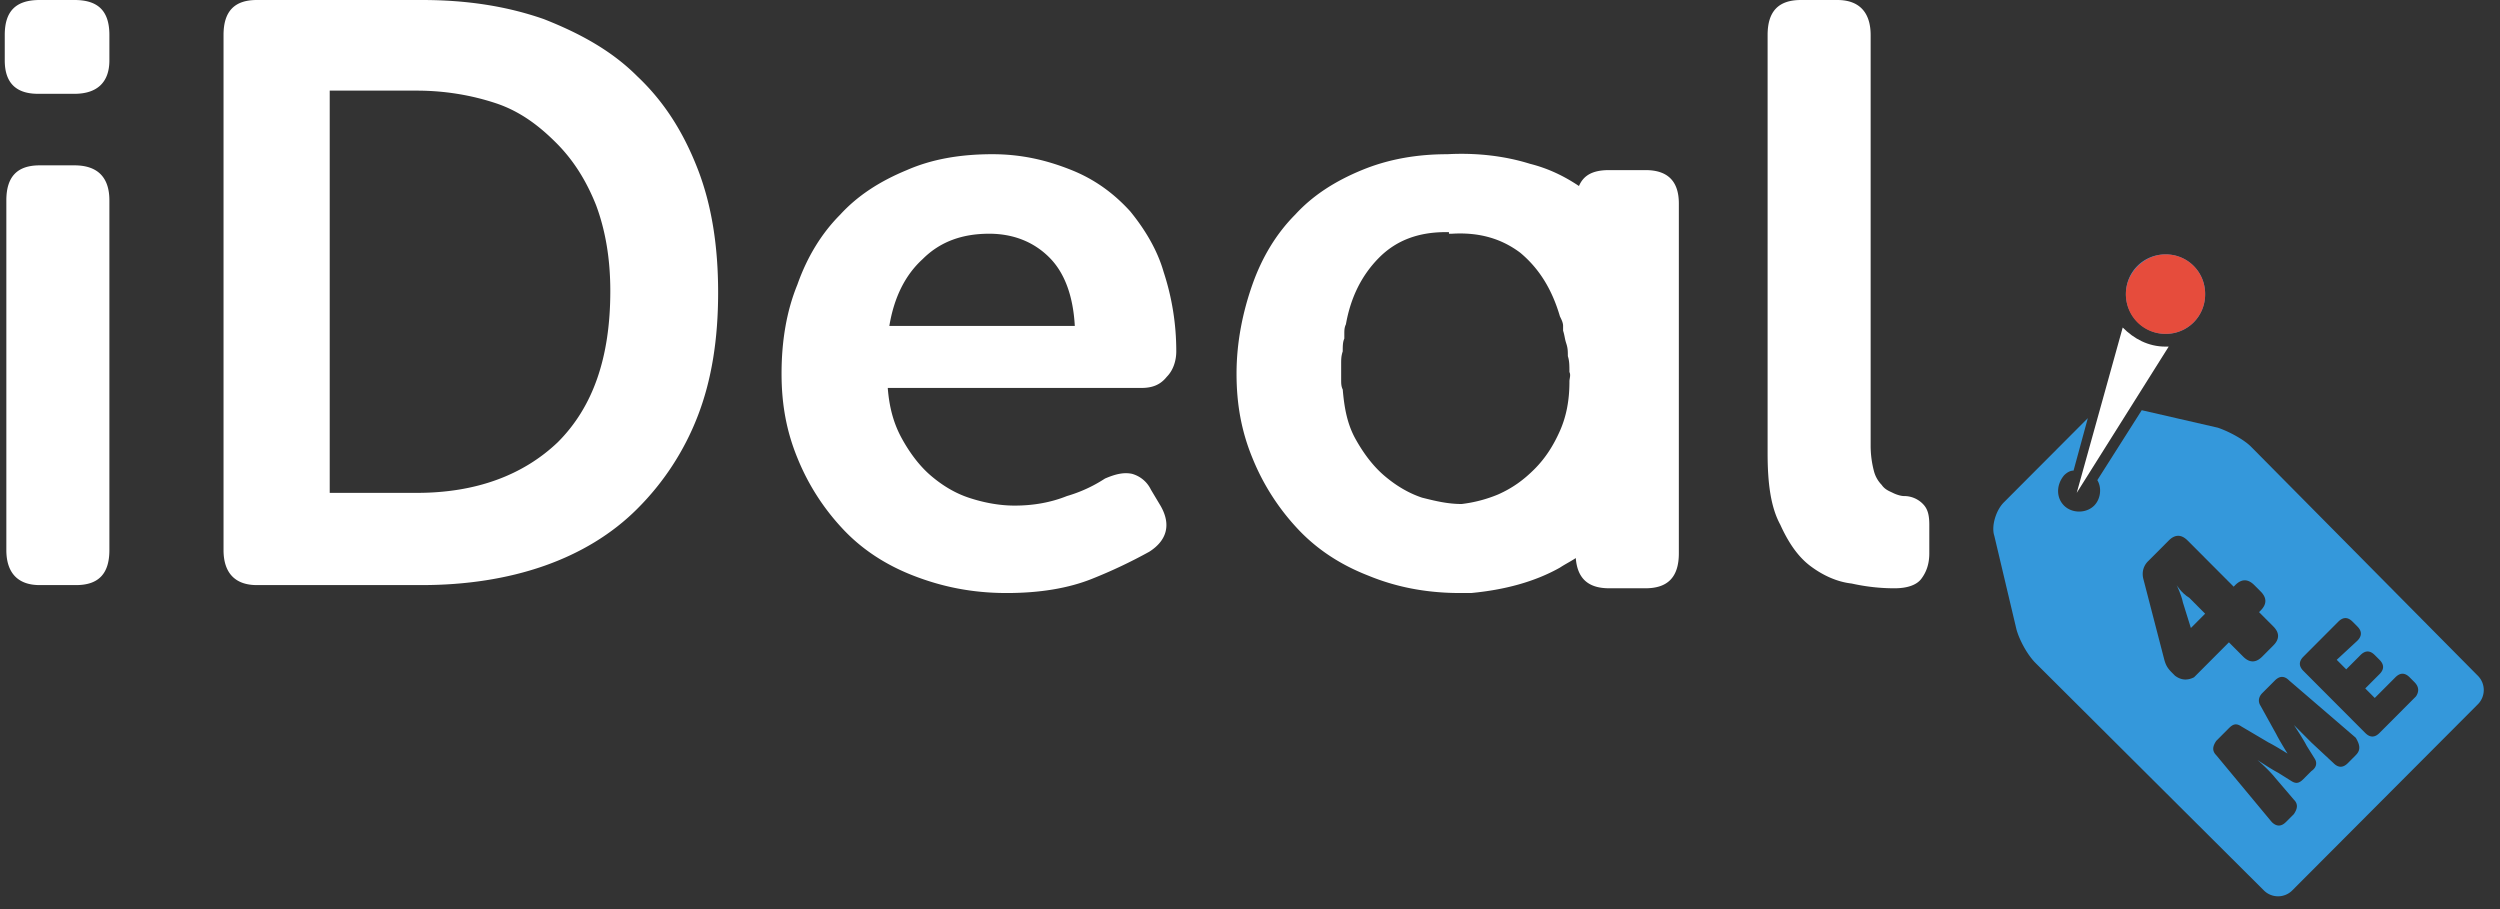
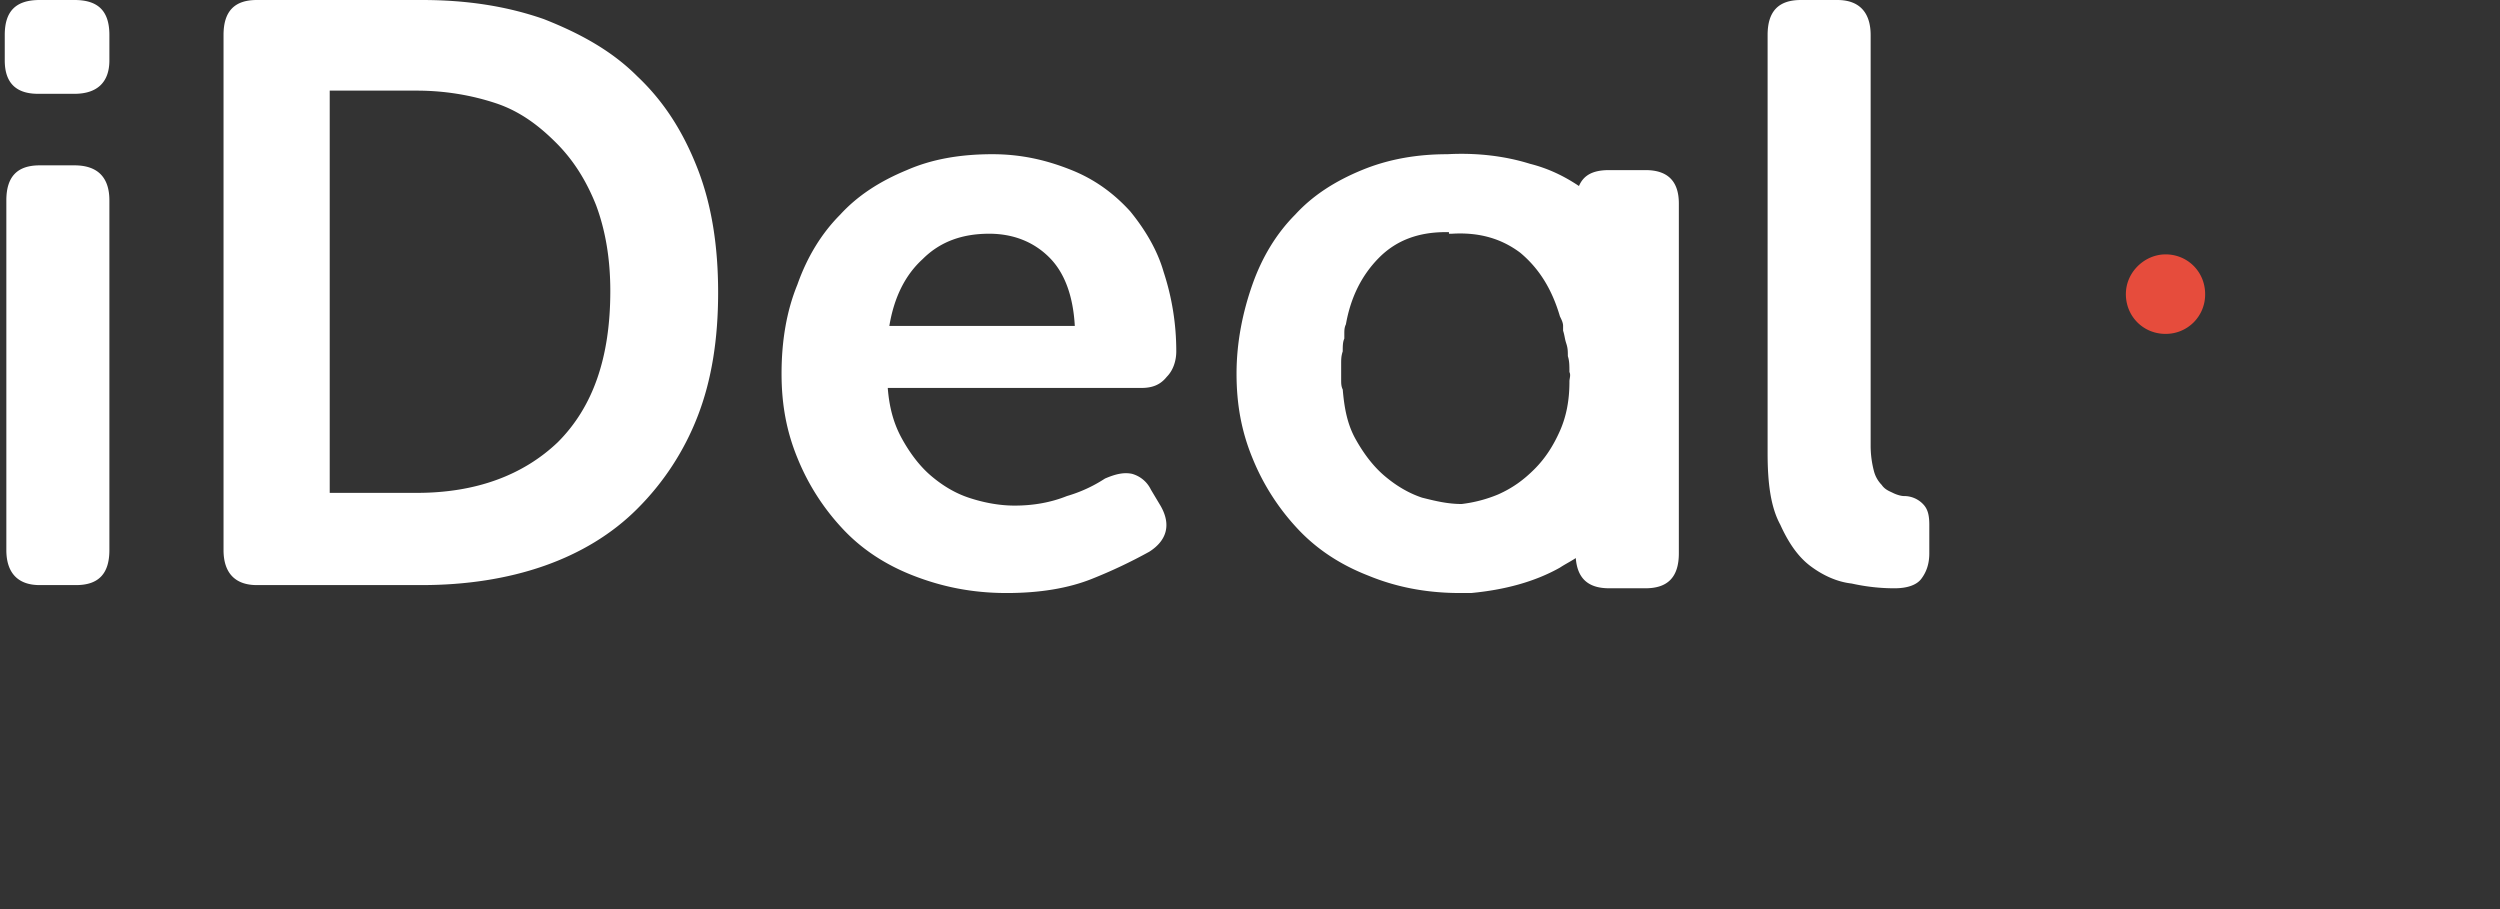
<svg xmlns="http://www.w3.org/2000/svg" width="143" height="52" viewBox="0 0 143 52">
  <rect x="0" y="0" width="143" height="52" fill="#333333" stroke="none" />
  <g fill="none" fill-rule="nonzero">
    <path d="M0-20h142v72H0z" />
    <path fill="#FFF" d="M94.124 9.73H92.04c-.907 0-1.451.274-1.723.91-.816-.545-1.723-1-2.811-1.273-1.451-.455-3.083-.636-4.716-.546-1.722 0-3.355.273-4.896.91-1.542.636-2.811 1.455-3.809 2.546-1.088 1.092-1.904 2.456-2.448 4.002-.544 1.546-.907 3.274-.907 5.093 0 1.728.272 3.274.907 4.82a13.065 13.065 0 0 0 2.539 4.001c1.088 1.182 2.448 2.092 4.08 2.728 1.542.637 3.265 1 5.26 1h.634c1.905-.181 3.628-.636 5.079-1.454.272-.182.634-.364.906-.546.091 1.182.726 1.728 1.905 1.728h2.085c1.27 0 1.905-.637 1.905-2V11.64c0-1.274-.635-1.91-1.905-1.91zm-4.352 12.096c0 1.092-.182 2.001-.544 2.82-.363.818-.816 1.546-1.451 2.182-.635.637-1.27 1.091-2.086 1.455a7.824 7.824 0 0 1-2.085.546c-.817 0-1.542-.182-2.267-.364-.816-.273-1.542-.727-2.177-1.273-.634-.546-1.178-1.273-1.632-2.092-.453-.818-.635-1.728-.725-2.819-.091-.182-.091-.364-.091-.546v-.91c0-.272 0-.454.09-.727 0-.272 0-.545.091-.727v-.273c0-.182 0-.364.091-.546.272-1.546.907-2.819 1.904-3.82.998-1 2.267-1.454 3.809-1.454h.181v-.182.273h.182c1.541-.091 2.81.272 3.899 1.09 1.088.91 1.813 2.093 2.267 3.639.09.182.181.363.181.545v.273c.09.273.09.455.181.728.091.273.091.454.091.727.09.273.09.546.09.91.091.182 0 .363 0 .545zM4.262 0H2.267C.907 0 .272.637.272 2v1.456c0 1.273.635 1.91 1.904 1.91h2.086c1.27 0 1.995-.637 1.995-1.91V2C6.257.637 5.622 0 4.262 0zM4.262 9.458H2.267c-1.27 0-1.904.637-1.904 2v20.008c0 1.273.634 2.001 1.904 2.001h2.086c1.27 0 1.904-.637 1.904-2V11.458c0-1.364-.726-2-1.995-2zM36.453 4.365c-1.451-1.455-3.265-2.455-5.35-3.274C29.017.364 26.75 0 24.12 0h-9.43c-1.27 0-1.904.637-1.904 2v29.466c0 1.273.634 2.001 1.904 2.001h9.43c2.54 0 4.897-.364 6.983-1.091 2.085-.728 3.899-1.82 5.35-3.274a15.201 15.201 0 0 0 3.446-5.275c.816-2.092 1.178-4.456 1.178-7.093 0-2.638-.362-5.002-1.178-7.094-.817-2.092-1.905-3.82-3.446-5.275zm-4.534 20.917c-1.995 1.91-4.715 2.91-8.07 2.91H18.86V5.184h4.987c1.633 0 3.174.273 4.534.727 1.36.455 2.449 1.273 3.446 2.274.998 1 1.723 2.182 2.267 3.547.544 1.455.816 3.092.816 4.91 0 3.82-.997 6.64-2.992 8.64zM64.654 12.095c-.907-1-1.995-1.818-3.355-2.364-1.36-.546-2.811-.91-4.534-.91-1.814 0-3.446.273-4.897.91-1.541.636-2.81 1.455-3.808 2.546-1.089 1.092-1.905 2.456-2.449 4.002-.634 1.546-.906 3.274-.906 5.093 0 1.728.272 3.274.906 4.82a13.065 13.065 0 0 0 2.54 4.001c1.087 1.182 2.448 2.092 4.08 2.728 1.632.637 3.355 1 5.35 1 1.904 0 3.536-.272 4.896-.818a28.54 28.54 0 0 0 3.265-1.546c.997-.636 1.27-1.546.635-2.637l-.544-.91a1.703 1.703 0 0 0-1.089-.909c-.453-.09-.906 0-1.541.273a8.145 8.145 0 0 1-2.176 1c-.907.364-1.905.546-2.993.546-.907 0-1.813-.182-2.63-.455-.816-.273-1.541-.727-2.176-1.273-.634-.546-1.179-1.273-1.632-2.092-.453-.818-.725-1.728-.816-2.91h14.509c.634 0 1.088-.182 1.45-.637.363-.363.544-.909.544-1.455a14.48 14.48 0 0 0-.725-4.547c-.363-1.273-1.088-2.455-1.904-3.456zM50.87 18.643c.272-1.637.906-2.91 1.904-3.82.997-1 2.267-1.454 3.808-1.454 1.36 0 2.54.454 3.446 1.364.907.91 1.36 2.273 1.451 3.91H50.87zM109.993 28.829a1.5 1.5 0 0 0-1.088-.455c-.181 0-.454-.09-.635-.182-.181-.09-.453-.182-.635-.454a1.76 1.76 0 0 1-.453-.819 5.715 5.715 0 0 1-.181-1.455V2.001C107 .728 106.366 0 105.096 0h-2.085c-1.27 0-1.904.637-1.904 2V25.92c0 1.728.18 3.092.725 4.092.453 1 .997 1.819 1.723 2.365.725.545 1.541.91 2.357 1 .817.182 1.633.273 2.449.273.725 0 1.27-.182 1.541-.546.272-.364.454-.818.454-1.455v-1.637c0-.545-.09-.91-.363-1.182z" />
-     <path fill="#3498DB" d="M124.502 33.467s.272.546.362 1l.454 1.455.816-.818-.907-.91c-.453-.272-.725-.727-.725-.727z" />
-     <path fill="#3498DB" d="M141.73 38.65l-12.967-13.095c-.453-.455-1.36-.91-1.904-1.091l-4.352-1-2.54 4c.273.455.182 1.092-.18 1.456-.454.455-1.27.455-1.724 0-.453-.455-.453-1.182 0-1.728.182-.182.363-.273.544-.273l.817-3.001-4.806 4.82c-.454.455-.726 1.364-.544 1.91l1.27 5.365c.18.637.634 1.456 1.087 1.91l13.058 13.005a1.147 1.147 0 0 0 1.632 0l10.61-10.64a1.155 1.155 0 0 0 0-1.637zm-17.32 0l-.18-.181c-.272-.273-.363-.455-.454-.819l-1.179-4.547c-.09-.364 0-.727.272-1l1.18-1.182c.362-.364.725-.364 1.087 0l2.63 2.637.09-.091c.363-.364.726-.364 1.089 0l.363.364c.362.364.362.727 0 1.091l-.091.091.816.819c.363.363.363.727 0 1.09l-.635.637c-.362.364-.725.364-1.088 0l-.816-.818-1.995 2c-.363.183-.725.183-1.088-.09zm10.338 4.548l-.453.455c-.272.272-.544.272-.816 0l-1.27-1.183-.997-1s.544.818.725 1.182l.454.728c.181.273.09.545-.182.727l-.453.455c-.272.273-.454.273-.726.091l-.725-.455c-.363-.182-1.179-.727-1.179-.727s.635.545.998 1l1.088 1.273c.272.273.181.546 0 .819l-.454.455c-.272.272-.544.272-.816 0l-3.173-3.82c-.272-.273-.182-.546 0-.819l.725-.727c.272-.273.453-.273.725-.091l1.542.91c.363.181 1.088.636 1.088.636s-.453-.728-.635-1.091l-.906-1.637c-.182-.273-.091-.546.09-.728l.726-.727c.272-.273.544-.273.816 0l3.808 3.274c.272.454.272.727 0 1zm3.446-3.365l-2.086 2.092c-.272.273-.544.273-.816 0l-3.536-3.547c-.272-.273-.272-.546 0-.819l1.995-2c.272-.273.544-.273.816 0l.272.273c.272.272.272.545 0 .818l-1.179 1.091.544.546.816-.818c.272-.273.544-.273.816 0l.272.272c.272.273.272.546 0 .819l-.816.818.544.546 1.18-1.182c.271-.273.543-.273.815 0l.272.273c.272.272.272.545.091.818z" />
-     <path fill="#FFF" d="M124.048 19.826h-.181c-.998 0-1.814-.455-2.448-1.092l-2.63 9.458 5.26-8.366z" />
-     <path fill="#3498DB" d="M123.867 19.098c1.27 0 2.267-1 2.267-2.274a2.248 2.248 0 0 0-2.267-2.273c-1.27 0-2.267 1-2.267 2.273 0 1.274 1.088 2.274 2.267 2.274z" />
    <path fill="#E64C3C" d="M123.867 14.55c1.27 0 2.267 1.001 2.267 2.274a2.248 2.248 0 0 1-2.267 2.274c-1.27 0-2.267-1-2.267-2.274 0-1.273 1.088-2.273 2.267-2.273z" />
  </g>
</svg>